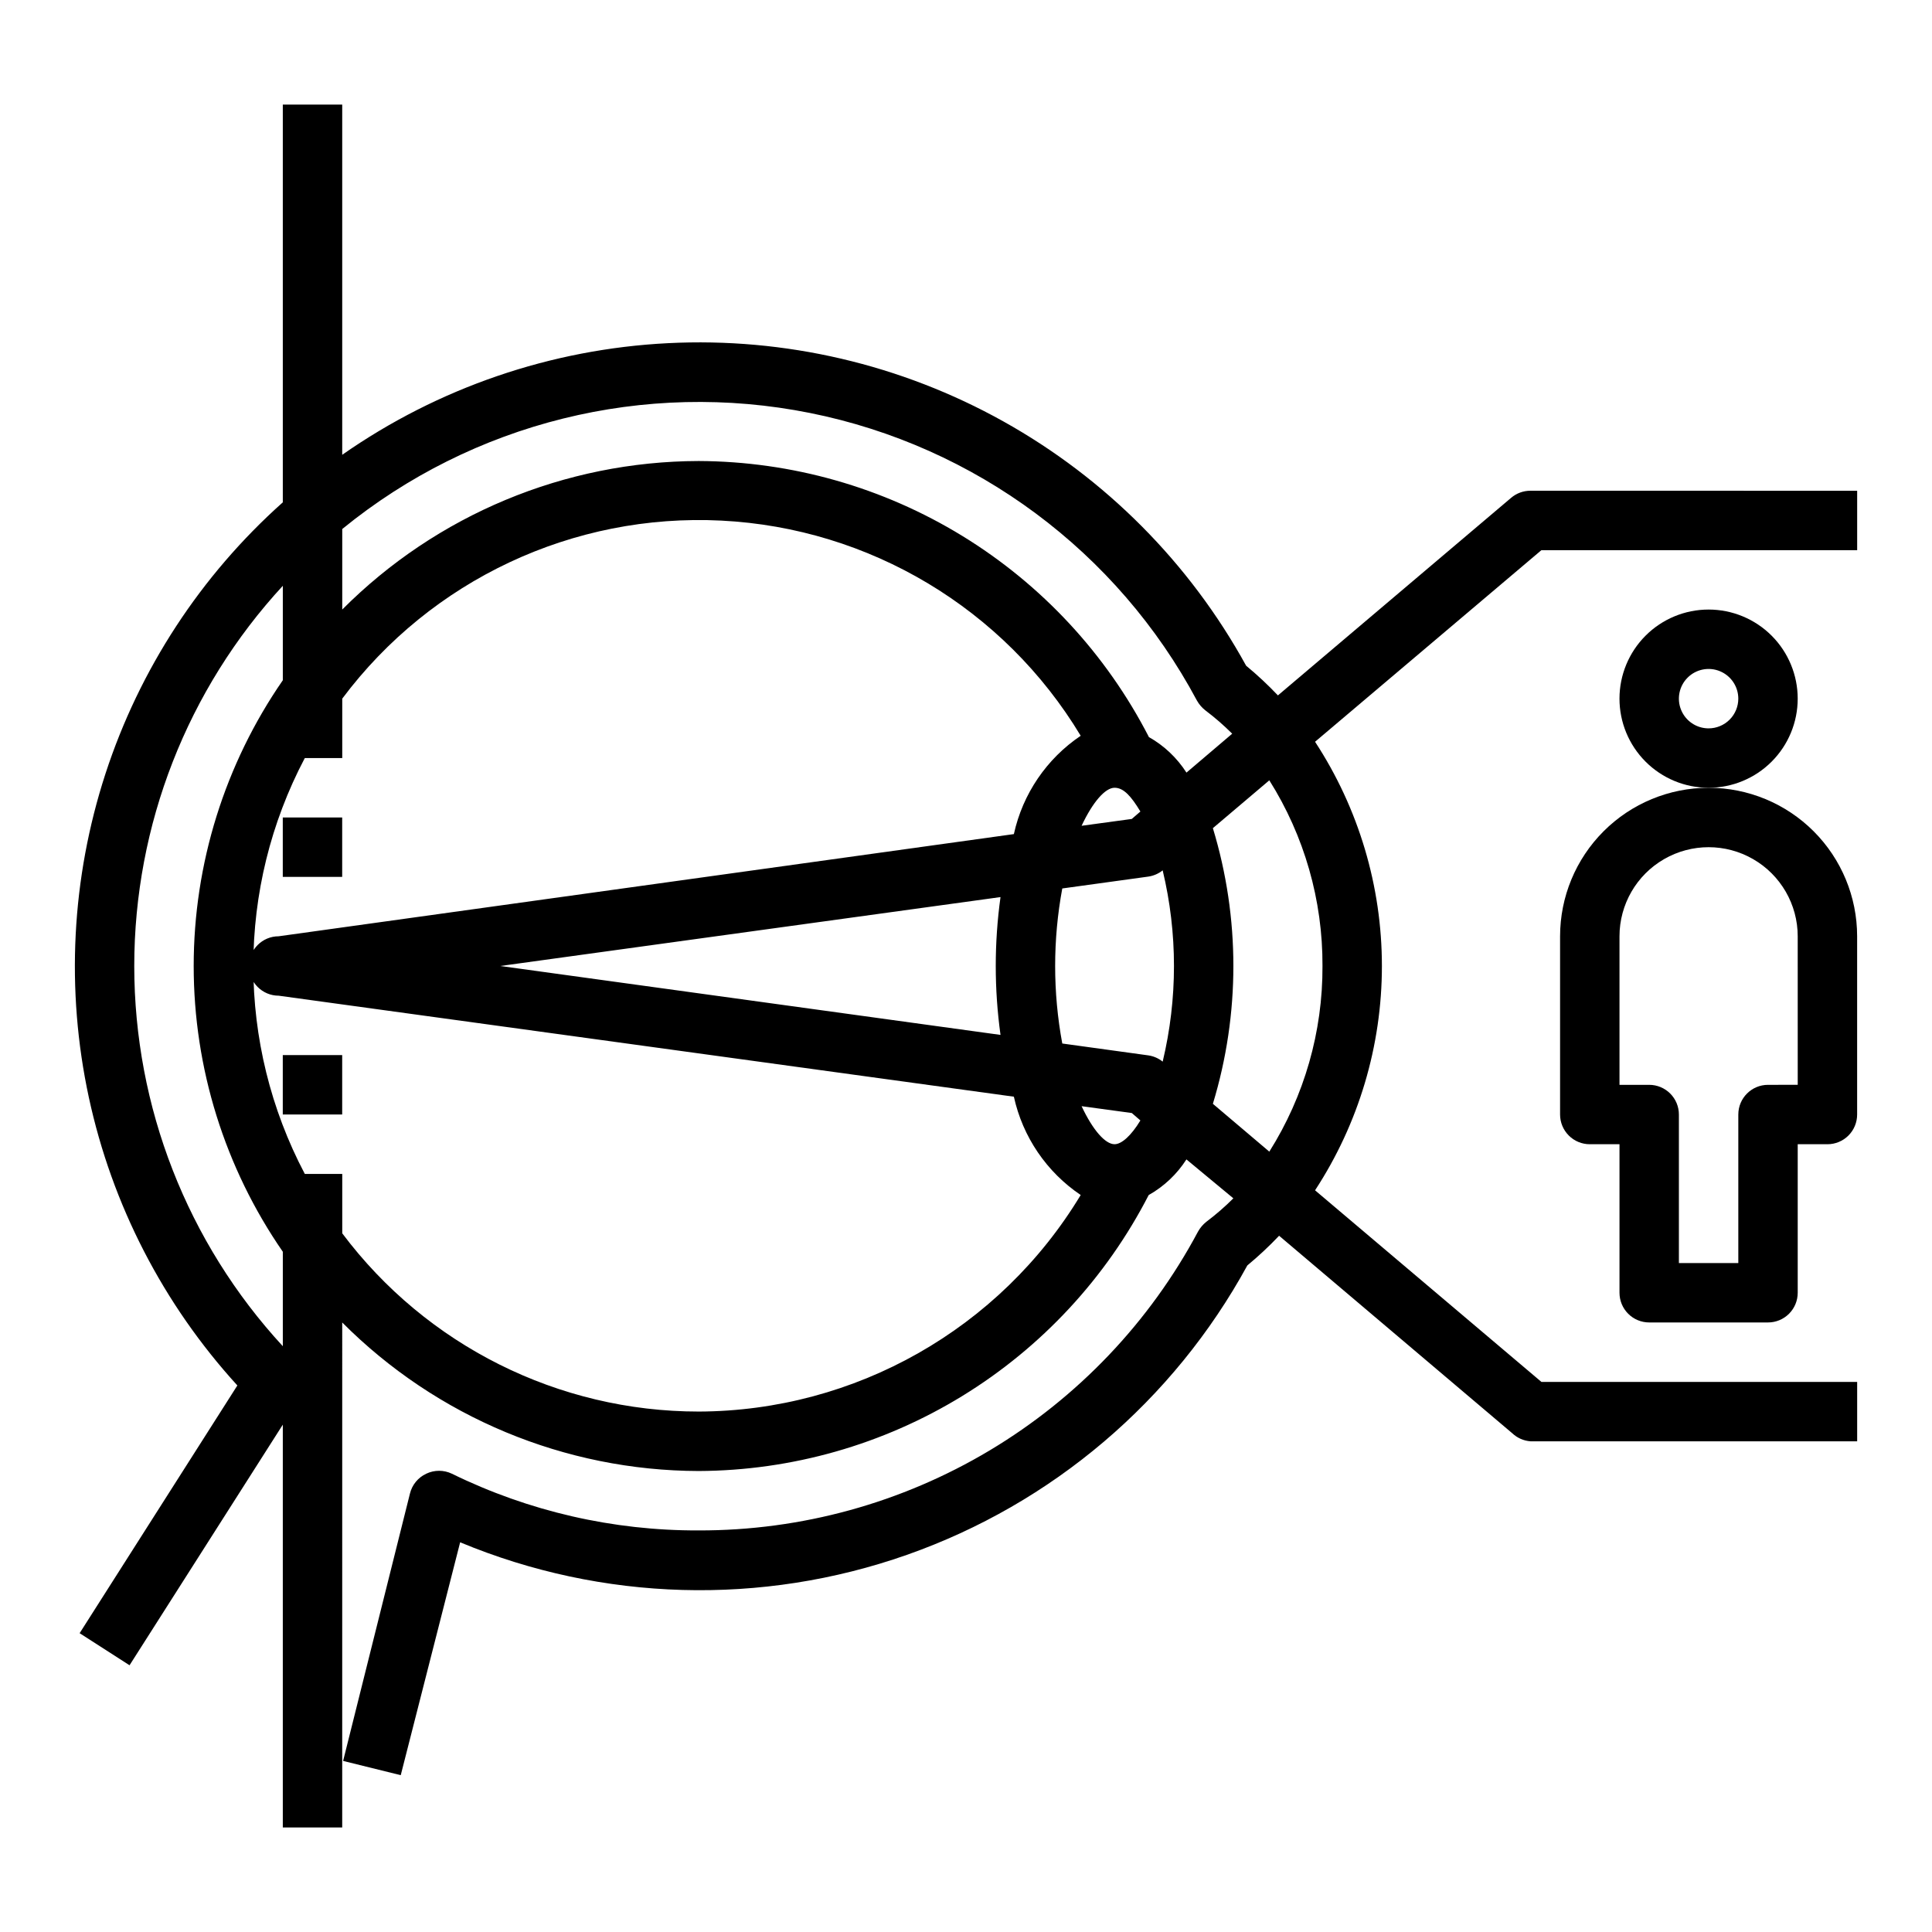
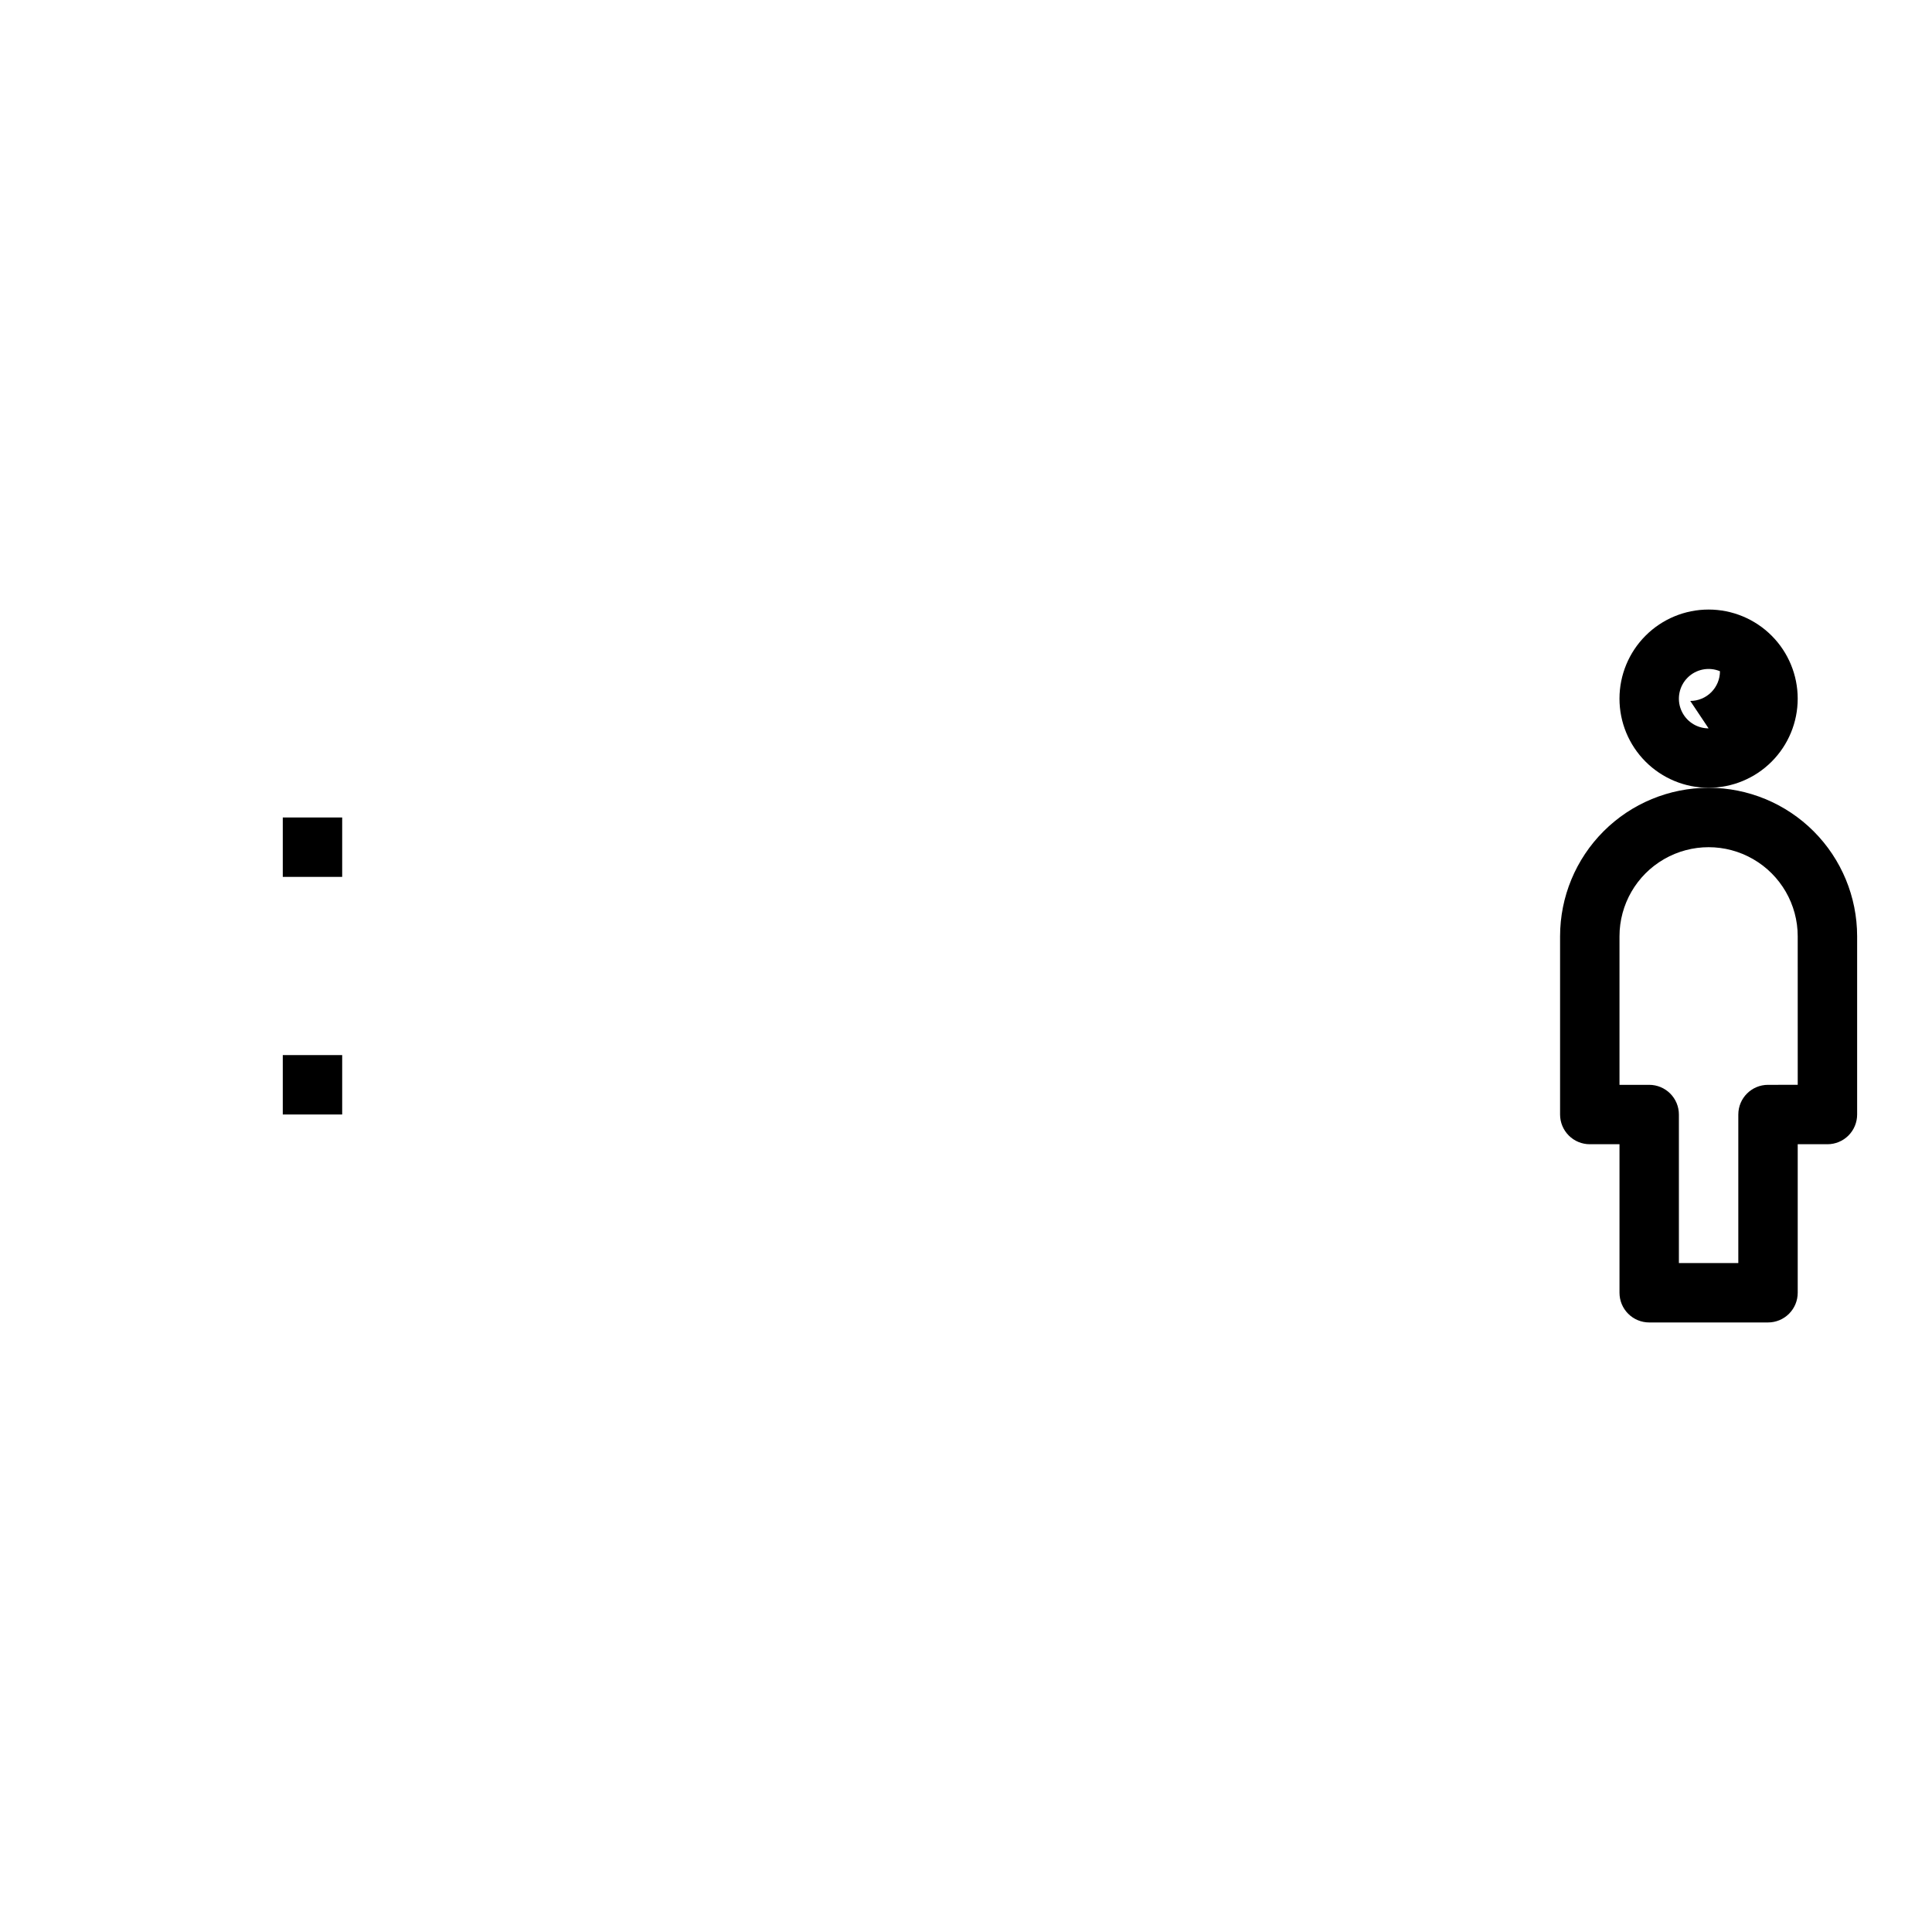
<svg xmlns="http://www.w3.org/2000/svg" fill="#000000" width="800px" height="800px" version="1.1" viewBox="144 144 512 512">
  <g>
-     <path d="m620.41 329.15c0-6.262-2.488-12.27-6.914-16.695-4.43-4.43-10.438-6.918-16.699-6.918-6.266 0-12.273 2.488-16.699 6.918-4.43 4.426-6.918 10.434-6.918 16.695 0 6.266 2.488 12.273 6.918 16.699 4.426 4.43 10.434 6.918 16.699 6.918 6.262 0 12.27-2.488 16.699-6.918 4.426-4.426 6.914-10.434 6.914-16.699zm-23.617 7.871 0.004 0.004c-3.188 0-6.055-1.918-7.273-4.859-1.219-2.941-0.547-6.328 1.707-8.582 2.25-2.25 5.637-2.922 8.578-1.703s4.859 4.086 4.859 7.269c0 2.09-0.832 4.094-2.305 5.566-1.477 1.477-3.481 2.309-5.566 2.309z" />
+     <path d="m620.41 329.15c0-6.262-2.488-12.27-6.914-16.695-4.43-4.43-10.438-6.918-16.699-6.918-6.266 0-12.273 2.488-16.699 6.918-4.43 4.426-6.918 10.434-6.918 16.695 0 6.266 2.488 12.273 6.918 16.699 4.426 4.43 10.434 6.918 16.699 6.918 6.262 0 12.27-2.488 16.699-6.918 4.426-4.426 6.914-10.434 6.914-16.699zm-23.617 7.871 0.004 0.004c-3.188 0-6.055-1.918-7.273-4.859-1.219-2.941-0.547-6.328 1.707-8.582 2.25-2.25 5.637-2.922 8.578-1.703c0 2.09-0.832 4.094-2.305 5.566-1.477 1.477-3.481 2.309-5.566 2.309z" />
    <path d="m596.8 352.77c-10.441 0-20.453 4.148-27.832 11.527-7.383 7.383-11.531 17.395-11.531 27.832v47.234c0 2.086 0.832 4.09 2.309 5.566 1.477 1.477 3.477 2.305 5.566 2.305h7.871v39.359c0 2.09 0.828 4.09 2.305 5.566 1.477 1.477 3.481 2.305 5.566 2.305h31.488c2.09 0 4.09-0.828 5.566-2.305s2.305-3.477 2.305-5.566v-39.359h7.875c2.086 0 4.09-0.828 5.566-2.305 1.473-1.477 2.305-3.481 2.305-5.566v-47.234c0-10.438-4.148-20.449-11.527-27.832-7.383-7.379-17.395-11.527-27.832-11.527zm23.617 78.719-7.875 0.004c-4.348 0-7.871 3.523-7.871 7.871v39.359h-15.746v-39.359c0-2.09-0.828-4.09-2.305-5.566-1.477-1.477-3.477-2.305-5.566-2.305h-7.871v-39.363c0-8.438 4.5-16.23 11.809-20.449 7.305-4.219 16.309-4.219 23.613 0 7.309 4.219 11.809 12.012 11.809 20.449z" />
    <path d="m218.94 423.61h15.742v15.742h-15.742z" />
    <path d="m218.94 360.64h15.742v15.742h-15.742z" />
-     <path d="m549.57 274.05c-1.875 0-3.691 0.668-5.117 1.887l-61.793 52.352c-2.648-2.793-5.461-5.422-8.426-7.871-14.941-27.191-37.234-49.625-64.328-64.738-27.094-15.117-57.895-22.305-88.879-20.738-30.984 1.562-60.906 11.816-86.336 29.582v-92.809h-15.746v105.41c-21.746 19.391-37.961 44.203-46.992 71.902-9.027 27.703-10.551 57.301-4.414 85.785 6.141 28.48 19.723 54.824 39.363 76.348l-41.801 65.652 13.227 8.5 40.617-63.762v106.75h15.742l0.004-133.83c25.027 25.117 59.004 39.273 94.461 39.363 24.672-0.109 48.836-6.984 69.863-19.879 21.031-12.895 38.117-31.316 49.398-53.254 4.059-2.281 7.488-5.527 10-9.445l12.438 10.312c-2.242 2.238-4.633 4.316-7.164 6.219-0.898 0.715-1.645 1.598-2.203 2.598-12.785 23.973-31.859 44.012-55.172 57.965-23.316 13.953-49.988 21.289-77.16 21.227-22.672 0.086-45.055-5.059-65.414-15.035-2.141-1.02-4.629-1.02-6.769 0-2.172 1.008-3.766 2.949-4.332 5.273l-17.711 70.848 15.273 3.777 15.742-61.715c37.695 15.691 79.863 16.879 118.38 3.332s70.656-40.867 90.23-76.699c2.961-2.453 5.777-5.082 8.422-7.871l61.797 52.348c1.309 1.238 3.004 1.988 4.801 2.125h86.594v-15.742h-83.68l-59.984-50.773c11.559-17.668 17.715-38.324 17.715-59.434 0-21.113-6.156-41.77-17.715-59.434l59.984-50.777h83.68v-15.742zm-330.62 226.71c-25.316-27.449-39.371-63.422-39.371-100.76 0-37.344 14.055-73.316 39.371-100.76v25.031c-15.383 22.258-23.621 48.672-23.621 75.73 0 27.055 8.238 53.469 23.621 75.727zm110.21 17.316c-37.164 0-72.164-17.5-94.461-47.23v-15.746h-9.922c-18.191-34.48-18.191-75.723 0-110.21h9.922v-15.746c23.547-31.469 61.211-49.156 100.47-47.18 39.254 1.973 74.953 23.348 95.227 57.023-9.035 6.082-15.375 15.414-17.711 26.055l-194.83 27.078c-4.348 0-7.871 3.527-7.871 7.875s3.523 7.871 7.871 7.871l194.83 26.766c2.336 10.641 8.676 19.969 17.711 26.055-21.41 35.492-59.781 57.242-101.23 57.387zm79.98-99.816-132.56-18.262 132.57-18.262-0.004-0.004c-1.68 12.117-1.68 24.41 0 36.527zm30.23 28.969c-2.441 0-5.746-3.699-8.738-10.078l13.305 1.812 2.281 1.969c-2.441 4.016-4.961 6.297-6.848 6.297zm12.754-21.883h-0.004c-1.09-0.879-2.394-1.449-3.777-1.656l-22.828-3.148c-2.519-13.578-2.519-27.508 0-41.09l22.828-3.148c1.383-0.207 2.688-0.777 3.777-1.652 3.992 16.66 3.992 34.031 0 50.695zm-21.492-62.504c2.992-6.375 6.297-10.078 8.738-10.078s4.41 2.281 6.848 6.297l-2.281 1.969zm17.789-23.617c-11.293-21.922-28.383-40.328-49.41-53.207-21.031-12.883-45.191-19.746-69.852-19.844-35.457 0.086-69.434 14.242-94.461 39.359v-21.336c34.645-28.266 80.121-39.547 123.96-30.754 43.84 8.793 81.449 36.738 102.52 76.176 0.559 1.004 1.309 1.887 2.203 2.598 2.531 1.906 4.926 3.984 7.164 6.219l-12.121 10.312c-2.512-3.918-5.941-7.164-10-9.445zm46.051 60.773c0.078 17.406-4.809 34.473-14.09 49.199l-14.957-12.676c7.242-23.812 7.242-49.238 0-73.051l14.957-12.676c9.281 14.73 14.168 31.797 14.09 49.203z" />
  </g>
</svg>